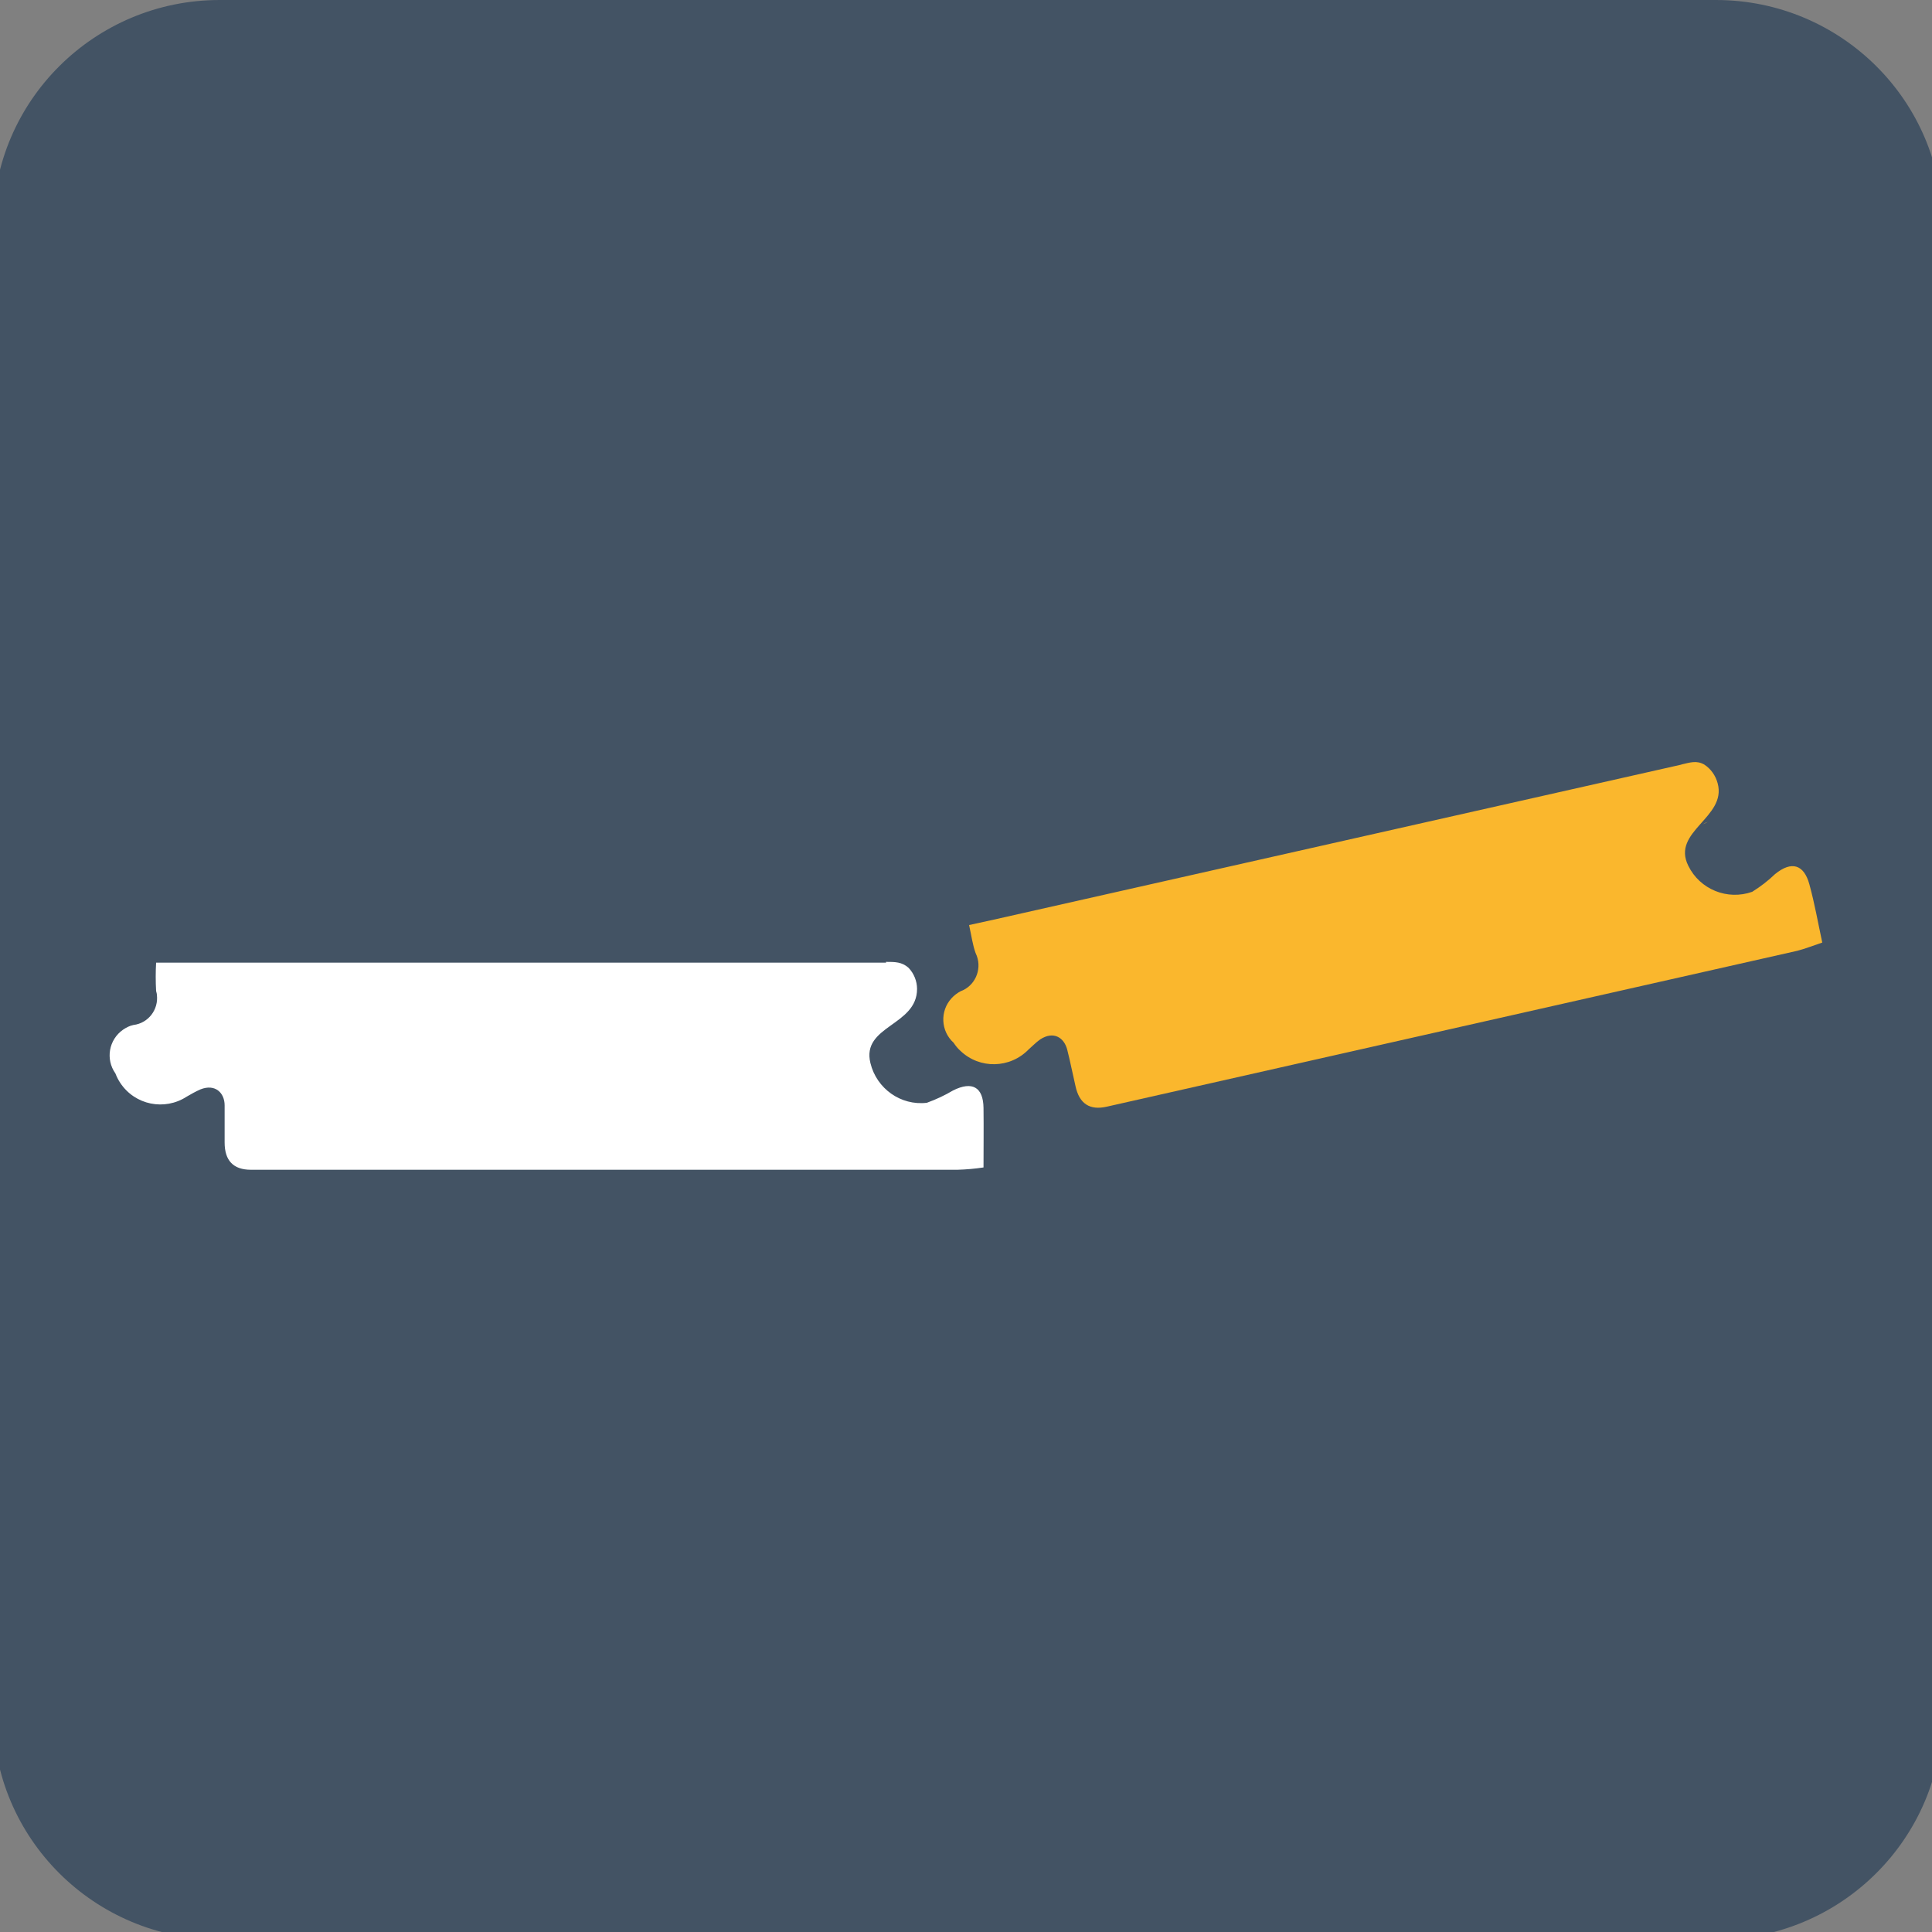
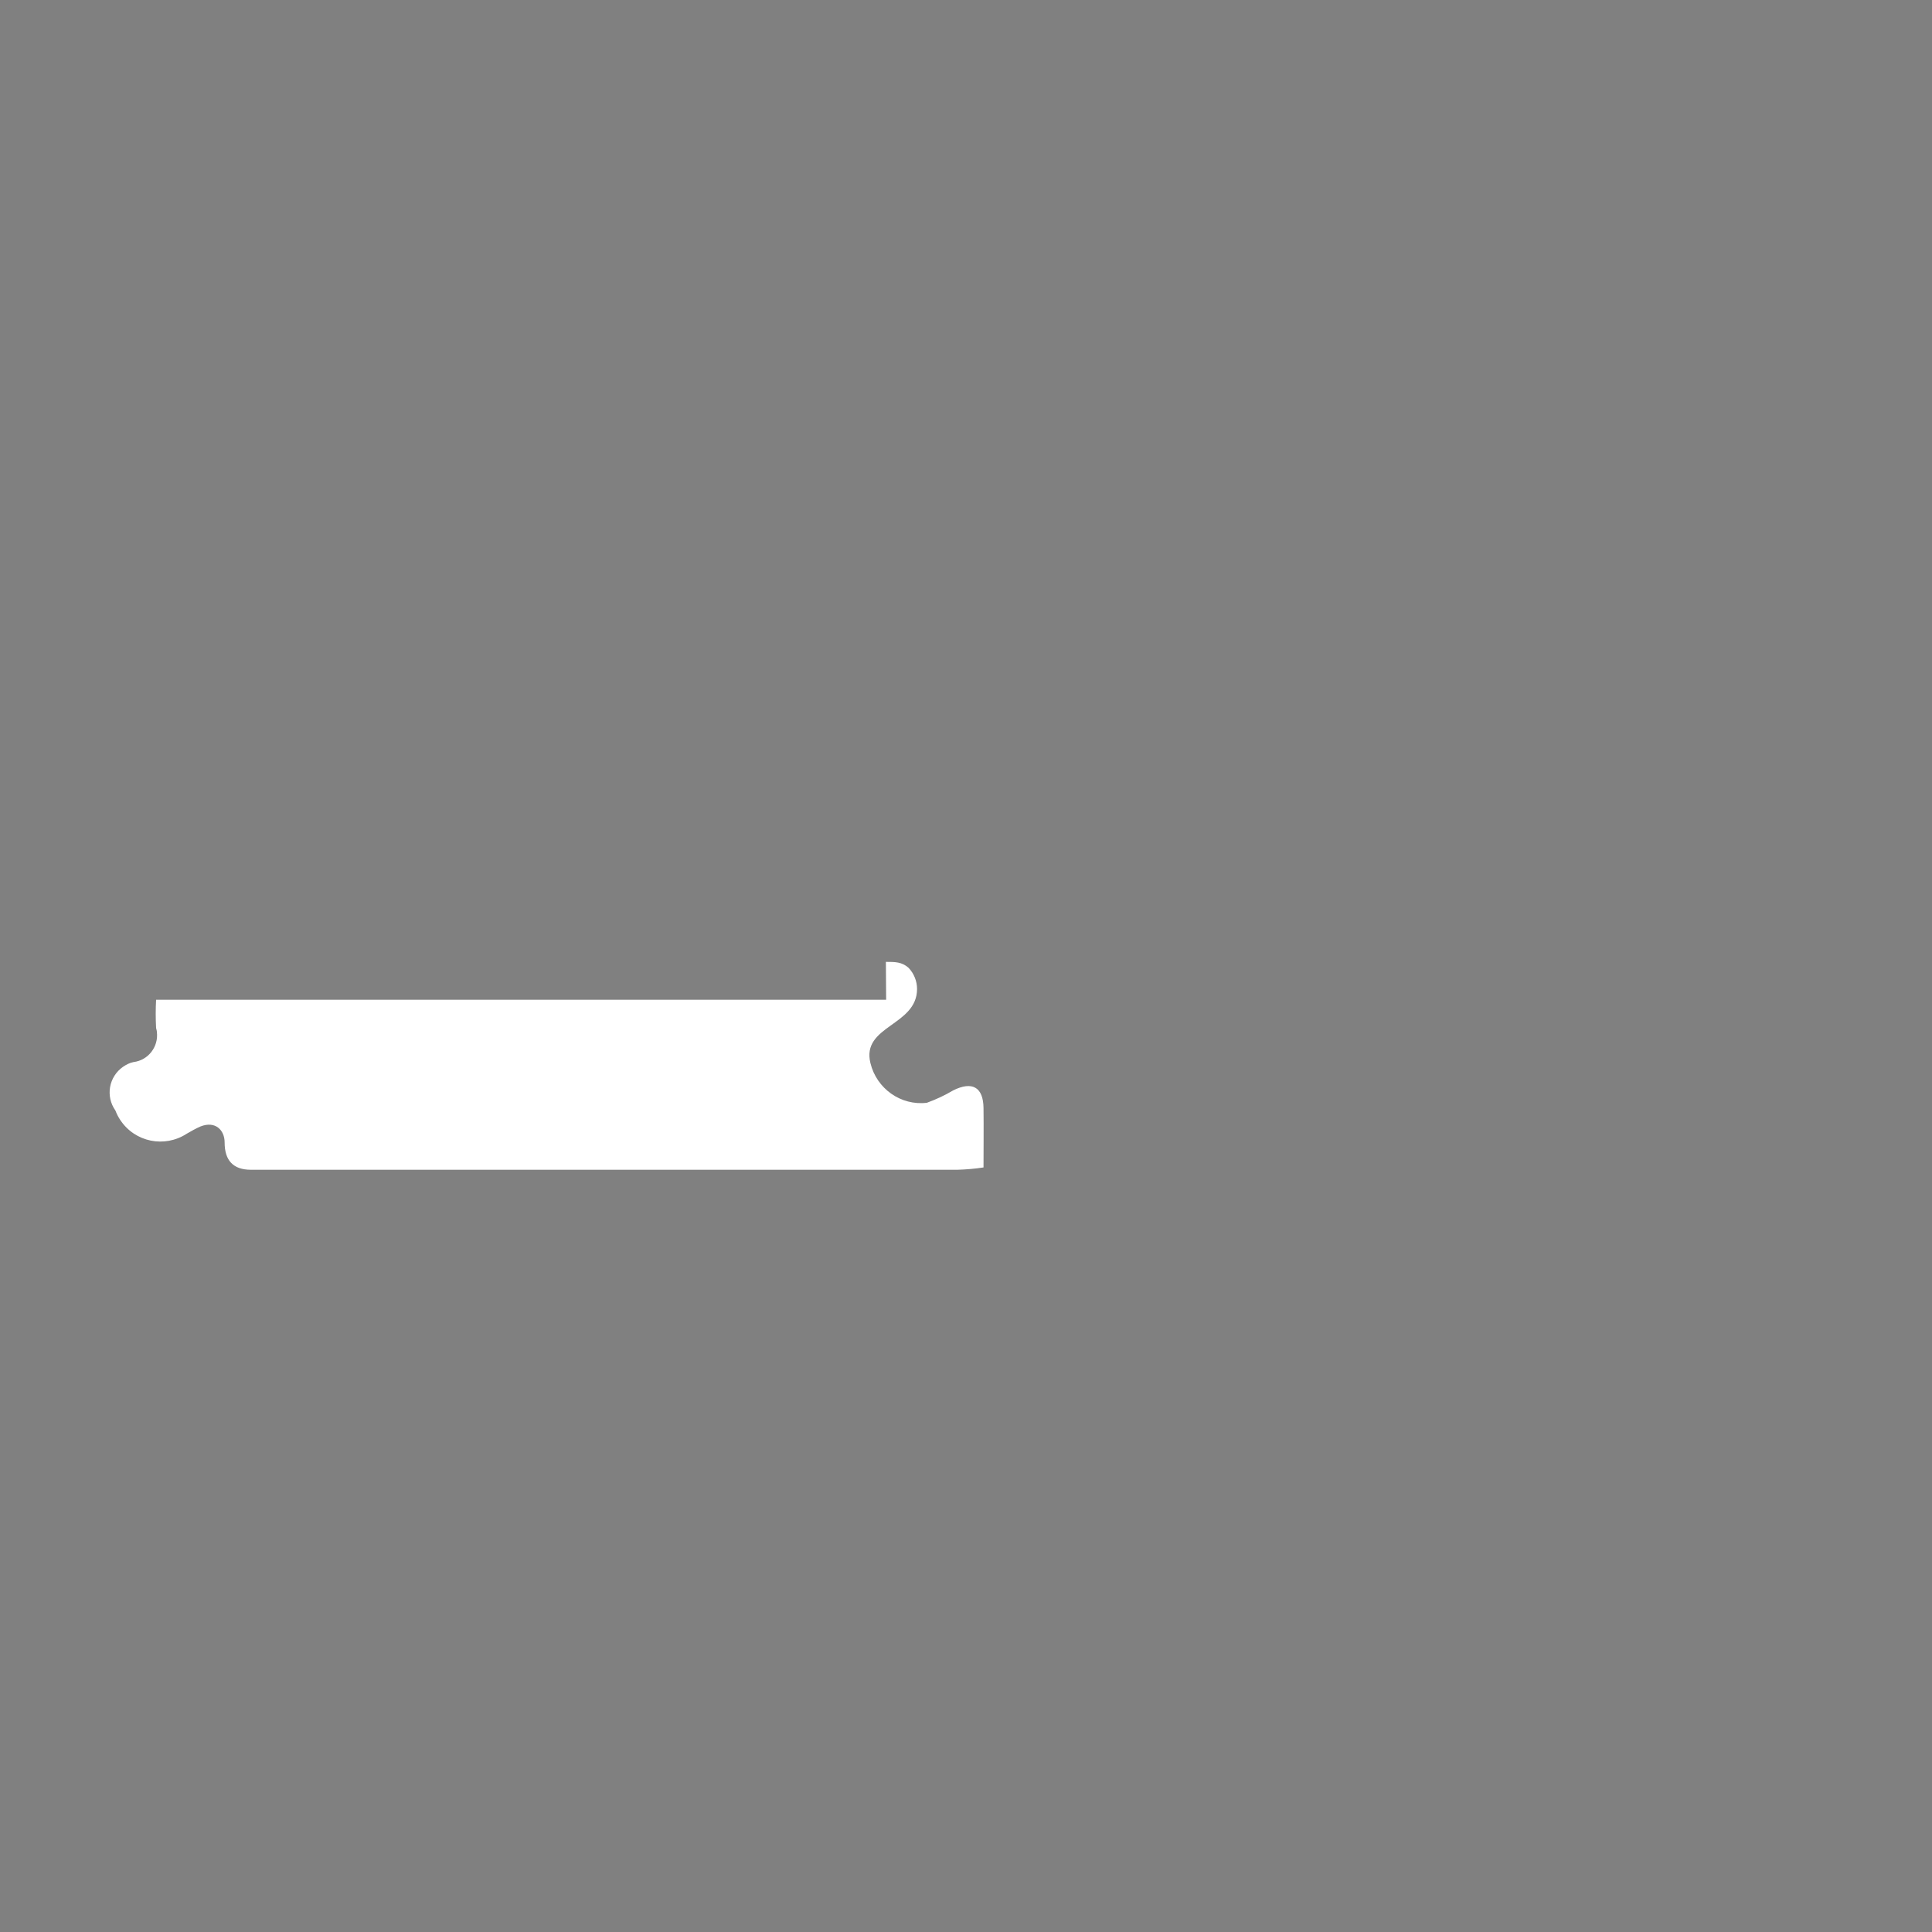
<svg xmlns="http://www.w3.org/2000/svg" id="Layer_1" viewBox="0 0 75 75">
  <rect x="0" y="0" width="75" height="75" fill="#808080" stroke="none" />
  <defs>
    <style>.cls-1{fill:none;}.cls-2{clip-path:url(#clippath);}.cls-3{fill:#fab72d;}.cls-4{fill:#fff;}.cls-5{fill:#435364;}</style>
    <clipPath id="clippath">
      <rect class="cls-1" width="75" height="75" />
    </clipPath>
  </defs>
  <g class="cls-2">
-     <path class="cls-5" d="M75.41,66.53c0,4.83-3.94,8.76-8.8,8.76H8.53c-4.86,0-8.8-3.92-8.8-8.76V8.75C-.27,3.92,3.67,0,8.53,0h58.08c4.86,0,8.8,3.92,8.8,8.75v57.77Z" />
-   </g>
+     </g>
  <g>
-     <path class="cls-4" d="M34.39,37.34c.36,0,.62,0,.88,.23,.21,.22,.33,.52,.33,.82,0,1.44-2.17,1.42-1.81,2.88,.24,.99,1.18,1.66,2.19,1.54,.36-.13,.7-.29,1.02-.48,.74-.37,1.17-.13,1.18,.68s0,1.5,0,2.31c-.33,.05-.67,.08-1.01,.09H9.74q-1.02,0-1.02-1.06v-1.44c0-.48-.36-.85-.94-.62-.18,.08-.36,.18-.53,.28-.86,.56-2.01,.33-2.58-.53-.08-.12-.14-.24-.19-.37-.39-.55-.26-1.31,.3-1.7,.12-.08,.25-.15,.4-.18,.58-.07,.98-.6,.91-1.17,0-.05-.02-.1-.03-.15-.02-.37-.02-.74,0-1.1h28.34m.5,2.39h-.21" />
-     <path class="cls-3" d="M65.26,29.68c.35-.08,.6-.17,.9,0,.26,.17,.44,.43,.52,.73,.36,1.33-1.81,1.86-1.14,3.2,.45,.92,1.52,1.35,2.48,1.01,.32-.2,.62-.43,.89-.69,.64-.52,1.12-.37,1.33,.4s.33,1.47,.5,2.26c-.36,.12-.66,.24-.97,.32l-26.8,6.05q-1,.23-1.22-.8c-.11-.47-.2-.94-.32-1.41s-.53-.74-1.05-.4c-.16,.11-.31,.27-.45,.39-.72,.74-1.9,.77-2.65,.05-.1-.09-.19-.2-.26-.31-.5-.45-.54-1.23-.08-1.73,.1-.11,.22-.2,.35-.27,.55-.2,.83-.82,.63-1.37-.02-.04-.03-.08-.05-.12-.11-.31-.15-.62-.25-1.08l.96-.21,26.7-6.02m1.01,2.23c-.07,.02-.13,.05-.19,.09" />
+     <path class="cls-4" d="M34.39,37.34c.36,0,.62,0,.88,.23,.21,.22,.33,.52,.33,.82,0,1.44-2.17,1.42-1.81,2.88,.24,.99,1.18,1.66,2.19,1.54,.36-.13,.7-.29,1.02-.48,.74-.37,1.17-.13,1.18,.68s0,1.5,0,2.31c-.33,.05-.67,.08-1.01,.09H9.74q-1.02,0-1.02-1.06c0-.48-.36-.85-.94-.62-.18,.08-.36,.18-.53,.28-.86,.56-2.01,.33-2.58-.53-.08-.12-.14-.24-.19-.37-.39-.55-.26-1.31,.3-1.7,.12-.08,.25-.15,.4-.18,.58-.07,.98-.6,.91-1.17,0-.05-.02-.1-.03-.15-.02-.37-.02-.74,0-1.1h28.34m.5,2.39h-.21" />
  </g>
</svg>